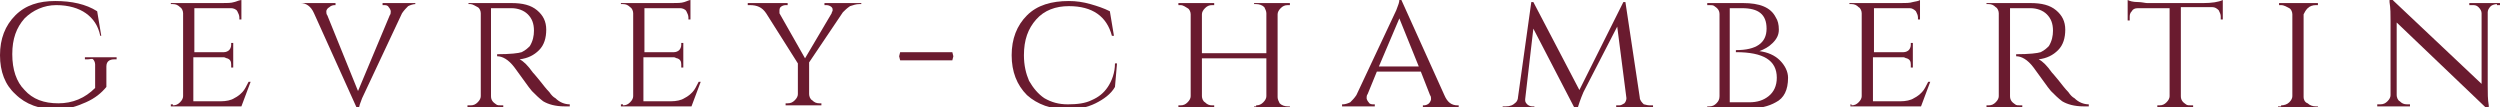
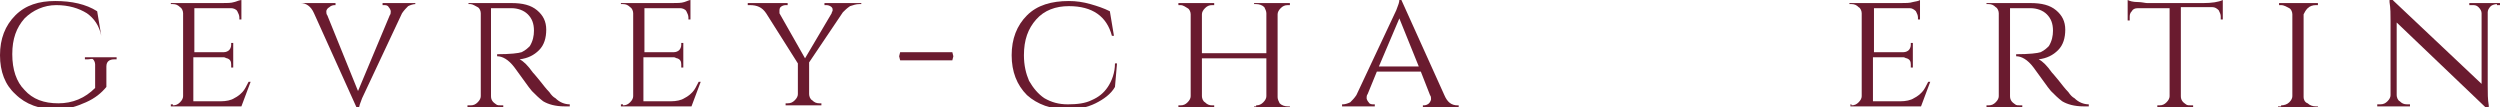
<svg xmlns="http://www.w3.org/2000/svg" version="1.1" id="Calque_1" x="0px" y="0px" viewBox="0 0 244.4 10.5" style="enable-background:new 0 0 244.4 10.5;" xml:space="preserve">
  <style type="text/css">
	.st0{fill:#6A1B2F;}
</style>
  <g>
-     <path class="st0" d="M1.5,9.2C0.5,8.3,0,7,0,5.4s0.5-2.9,1.5-3.9c1-1,2.3-1.4,3.9-1.4s3,0.3,4.1,1l0.4,2.4H9.8   c-0.2-1-0.7-1.7-1.4-2.2C7.7,0.8,6.7,0.5,5.5,0.5S3.2,1,2.4,1.8c-0.8,0.9-1.2,2-1.2,3.5c0,1.5,0.4,2.7,1.2,3.5   c0.8,0.9,1.9,1.3,3.3,1.3c1.4,0,2.6-0.5,3.6-1.5l0-2.3c0-0.2-0.1-0.4-0.2-0.5S8.8,5.8,8.6,5.8H8.3V5.6h3.1v0.2h-0.2   c-0.5,0-0.8,0.2-0.8,0.7v2c-0.5,0.6-1.1,1.1-2,1.5s-1.8,0.7-2.9,0.7C3.9,10.7,2.5,10.2,1.5,9.2z" />
+     <path class="st0" d="M1.5,9.2C0.5,8.3,0,7,0,5.4s0.5-2.9,1.5-3.9c1-1,2.3-1.4,3.9-1.4s3,0.3,4.1,1l0.4,2.4c-0.2-1-0.7-1.7-1.4-2.2C7.7,0.8,6.7,0.5,5.5,0.5S3.2,1,2.4,1.8c-0.8,0.9-1.2,2-1.2,3.5c0,1.5,0.4,2.7,1.2,3.5   c0.8,0.9,1.9,1.3,3.3,1.3c1.4,0,2.6-0.5,3.6-1.5l0-2.3c0-0.2-0.1-0.4-0.2-0.5S8.8,5.8,8.6,5.8H8.3V5.6h3.1v0.2h-0.2   c-0.5,0-0.8,0.2-0.8,0.7v2c-0.5,0.6-1.1,1.1-2,1.5s-1.8,0.7-2.9,0.7C3.9,10.7,2.5,10.2,1.5,9.2z" />
    <path class="st0" d="M16.9,10.3c0.3,0,0.5-0.1,0.7-0.3c0.2-0.2,0.3-0.4,0.3-0.6V1.3c0-0.2-0.1-0.5-0.3-0.6   c-0.2-0.2-0.4-0.3-0.7-0.3h-0.2V0.3h5c0.5,0,0.9,0,1.2-0.1C23.2,0.1,23.5,0,23.6,0v1.9l-0.2,0V1.7c0-0.2-0.1-0.4-0.2-0.6   s-0.4-0.3-0.6-0.3H19v4.3h2.9c0.2,0,0.4-0.1,0.5-0.2c0.1-0.1,0.2-0.3,0.2-0.5V4.2h0.2v2.4h-0.2V6.3c0-0.3-0.1-0.5-0.4-0.6   c-0.1,0-0.2-0.1-0.3-0.1h-3v4.3h2.7c0.5,0,1-0.1,1.3-0.3c0.4-0.2,0.6-0.4,0.8-0.6c0.2-0.2,0.4-0.6,0.6-1h0.2l-0.9,2.4h-6.9v-0.2   H16.9z" />
    <path class="st0" d="M40.7,0.4h-0.1c-0.2,0-0.5,0.1-0.7,0.2c-0.2,0.2-0.4,0.4-0.6,0.7c-2.5,5.3-3.8,8.1-3.9,8.3   c-0.2,0.5-0.3,0.8-0.3,1h-0.2l-4.2-9.3c-0.3-0.7-0.8-1-1.3-1h-0.1V0.3h3.5v0.2h-0.1c-0.2,0-0.4,0.1-0.5,0.2C32,0.8,31.9,1,31.9,1.1   c0,0.1,0,0.3,0.1,0.4l3,7.4l3.1-7.4c0.1-0.1,0.1-0.3,0.1-0.4s-0.1-0.3-0.2-0.4c-0.1-0.2-0.3-0.2-0.5-0.2h-0.1V0.3h3.2V0.4z" />
    <path class="st0" d="M48.9,0.8H48v8.6c0,0.4,0.2,0.6,0.5,0.8c0.1,0.1,0.3,0.1,0.5,0.1h0.2l0,0.2h-3.5v-0.2H46   c0.3,0,0.5-0.1,0.7-0.3c0.2-0.2,0.3-0.4,0.3-0.6V1.3c0-0.2-0.1-0.5-0.3-0.6S46.2,0.4,46,0.4h-0.2V0.3H50c1.1,0,1.9,0.2,2.5,0.7   c0.6,0.5,0.9,1.1,0.9,1.9s-0.2,1.5-0.7,2c-0.5,0.5-1.1,0.8-1.9,0.9c0.4,0.2,0.8,0.6,1.3,1.3c0,0,0.2,0.2,0.6,0.7s0.7,0.9,1,1.2   c0.2,0.3,0.4,0.5,0.6,0.6c0.4,0.4,0.9,0.6,1.4,0.6v0.2h-0.5c-0.9,0-1.6-0.2-2.1-0.5c-0.4-0.3-0.7-0.6-1.1-1   c-0.1-0.1-0.4-0.5-0.9-1.2c-0.5-0.7-0.8-1.1-0.8-1.1c-0.6-0.8-1.2-1.1-1.7-1.1V5.3c1.3,0,2.1-0.1,2.4-0.2c0.4-0.2,0.6-0.4,0.8-0.6   c0.3-0.5,0.4-1,0.4-1.5c0-0.7-0.2-1.2-0.6-1.6c-0.4-0.4-1-0.6-1.6-0.6C49.7,0.8,49.3,0.8,48.9,0.8z" />
    <path class="st0" d="M60.9,10.3c0.3,0,0.5-0.1,0.7-0.3c0.2-0.2,0.3-0.4,0.3-0.6V1.3c0-0.2-0.1-0.5-0.3-0.6   c-0.2-0.2-0.4-0.3-0.7-0.3h-0.2V0.3h5c0.5,0,0.9,0,1.2-0.1C67.2,0.1,67.4,0,67.5,0v1.9l-0.2,0V1.7c0-0.2-0.1-0.4-0.2-0.6   s-0.4-0.3-0.6-0.3H63v4.3h2.9c0.2,0,0.4-0.1,0.5-0.2c0.1-0.1,0.2-0.3,0.2-0.5V4.2h0.2v2.4h-0.2V6.3c0-0.3-0.1-0.5-0.4-0.6   c-0.1,0-0.2-0.1-0.3-0.1h-3v4.3h2.7c0.5,0,1-0.1,1.3-0.3c0.4-0.2,0.6-0.4,0.8-0.6c0.2-0.2,0.4-0.6,0.6-1h0.2l-0.9,2.4h-6.9v-0.2   H60.9z" />
    <path class="st0" d="M84.2,0.4H84c-0.3,0-0.6,0.1-0.9,0.2c-0.3,0.2-0.5,0.4-0.7,0.6l-3.3,4.9v3.1c0,0.2,0.1,0.5,0.3,0.6   c0.2,0.2,0.4,0.3,0.7,0.3h0.2v0.2h-3.5v-0.2h0.2c0.3,0,0.5-0.1,0.7-0.3c0.2-0.2,0.3-0.4,0.3-0.6V6.2l-3.1-4.9   c-0.4-0.6-0.9-0.8-1.6-0.8h-0.2V0.3h3.9v0.2h-0.2c-0.2,0-0.4,0.1-0.5,0.2c-0.1,0.1-0.1,0.3-0.1,0.3c0,0.1,0,0.2,0,0.3l2.5,4.4   l2.6-4.4c0-0.1,0.1-0.2,0.1-0.3c0-0.1,0-0.2-0.1-0.3c-0.1-0.1-0.3-0.2-0.5-0.2h-0.2V0.3h3.6V0.4z" />
    <path class="st0" d="M87.9,5.5L88,5.1h5.1l0.1,0.4l-0.1,0.4H88L87.9,5.5z" />
    <path class="st0" d="M100.4,9.3c-1-1-1.5-2.3-1.5-3.9s0.5-2.9,1.5-3.9c1-1,2.4-1.4,4.1-1.4c0.7,0,1.4,0.1,2.1,0.3   c0.7,0.2,1.3,0.4,1.9,0.7l0.4,2.4h-0.2c-0.5-1.9-1.9-2.9-4.2-2.9c-1.3,0-2.4,0.4-3.2,1.3c-0.8,0.9-1.2,2-1.2,3.5   c0,1,0.2,1.8,0.5,2.5c0.4,0.7,0.9,1.3,1.5,1.7c0.7,0.4,1.4,0.6,2.3,0.6c0.9,0,1.7-0.1,2.3-0.4c0.7-0.3,1.2-0.7,1.6-1.3   c0.4-0.6,0.7-1.4,0.7-2.3h0.2l-0.2,2.3c-0.4,0.7-1.1,1.2-1.9,1.6c-0.8,0.4-1.8,0.6-2.8,0.6C102.8,10.7,101.4,10.2,100.4,9.3z" />
    <path class="st0" d="M122.8,10.3c0.3,0,0.5-0.1,0.7-0.3c0.2-0.2,0.3-0.4,0.3-0.6V5.7h-6.3v3.7c0,0.2,0.1,0.5,0.3,0.6   c0.2,0.2,0.4,0.3,0.7,0.3h0.2v0.2h-3.5v-0.2h0.2c0.3,0,0.5-0.1,0.7-0.3s0.3-0.4,0.3-0.6v-8c0-0.2-0.1-0.5-0.3-0.6s-0.4-0.3-0.7-0.3   h-0.2V0.3h3.5v0.2h-0.2c-0.3,0-0.5,0.1-0.7,0.3c-0.2,0.2-0.3,0.4-0.3,0.6v3.8h6.3V1.3c0-0.2-0.1-0.4-0.2-0.6   c-0.2-0.2-0.5-0.3-0.8-0.3h-0.2V0.3h3.5v0.2h-0.2c-0.3,0-0.5,0.1-0.7,0.3s-0.3,0.4-0.3,0.6v8.1c0,0.2,0.1,0.4,0.2,0.6   c0.2,0.2,0.5,0.3,0.8,0.3h0.2v0.2h-3.5v-0.2H122.8z" />
    <path class="st0" d="M142.5,10.3h0.1v0.2h-3.5v-0.2h0.1c0.2,0,0.4-0.1,0.5-0.2c0.1-0.1,0.2-0.3,0.2-0.4c0-0.1,0-0.3-0.1-0.4   L138.9,7h-4.3l-0.9,2.2c-0.1,0.1-0.1,0.3-0.1,0.4c0,0.1,0.1,0.3,0.2,0.4c0.1,0.2,0.3,0.2,0.5,0.2h0.1v0.2h-3.2v-0.2h0.1   c0.2,0,0.5-0.1,0.7-0.2c0.2-0.2,0.4-0.4,0.6-0.7c2.5-5.3,3.8-8.1,3.9-8.3c0.2-0.5,0.3-0.8,0.3-1h0.2l4.2,9.3   C141.5,10,141.9,10.3,142.5,10.3z M134.8,6.5h3.9l-1.9-4.7L134.8,6.5z" />
-     <path class="st0" d="M161.3,10.3h0.3v0.2H158v-0.2h0.3c0.2,0,0.3-0.1,0.5-0.2c0.1-0.1,0.2-0.3,0.2-0.5l-0.9-7L154.8,9   c-0.3,0.7-0.5,1.3-0.6,1.7H154l-4.1-7.9l-0.8,6.9c0,0.2,0,0.3,0.2,0.5c0.1,0.1,0.3,0.2,0.5,0.2h0.2v0.2h-3.1v-0.2h0.3   c0.4,0,0.7-0.1,1-0.4c0.1-0.1,0.2-0.3,0.2-0.5l1.3-9.3h0.2l4.5,8.6l4.3-8.6h0.2l1.4,9.3c0,0.3,0.2,0.5,0.4,0.7   C160.8,10.2,161,10.3,161.3,10.3z" />
-     <path class="st0" d="M173.6,1.7c0.2,0.3,0.3,0.7,0.3,1.2c0,0.5-0.2,0.9-0.6,1.3s-0.8,0.6-1.3,0.8c0.8,0.1,1.5,0.4,2,0.9   c0.5,0.5,0.8,1.1,0.8,1.7s-0.1,1.1-0.3,1.5s-0.5,0.7-0.9,0.9c-0.7,0.4-1.6,0.6-2.5,0.6h-4.2v-0.2h0.2c0.3,0,0.5-0.1,0.7-0.3   c0.2-0.2,0.3-0.4,0.3-0.7v-8c0-0.4-0.2-0.6-0.5-0.8c-0.1-0.1-0.3-0.1-0.5-0.1h-0.2V0.3h3.5C172,0.3,173.1,0.7,173.6,1.7z    M173.7,7.6c0-1.7-1.3-2.5-4-2.5V4.9c2,0,3-0.7,3-2.1c0-1.4-0.8-2-2.4-2h-1.2V10h1.9c0.8,0,1.4-0.2,1.9-0.6   C173.4,9,173.7,8.4,173.7,7.6z" />
    <path class="st0" d="M181,10.3c0.3,0,0.5-0.1,0.7-0.3c0.2-0.2,0.3-0.4,0.3-0.6V1.3c0-0.2-0.1-0.5-0.3-0.6c-0.2-0.2-0.4-0.3-0.7-0.3   h-0.2V0.3h5c0.5,0,0.9,0,1.2-0.1c0.4-0.1,0.6-0.1,0.7-0.2v1.9l-0.2,0V1.7c0-0.2-0.1-0.4-0.2-0.6c-0.2-0.2-0.4-0.3-0.6-0.3h-3.5v4.3   h2.9c0.2,0,0.4-0.1,0.5-0.2c0.1-0.1,0.2-0.3,0.2-0.5V4.2h0.2v2.4h-0.2V6.3c0-0.3-0.1-0.5-0.4-0.6c-0.1,0-0.2-0.1-0.3-0.1h-3v4.3   h2.7c0.5,0,1-0.1,1.3-0.3c0.4-0.2,0.6-0.4,0.8-0.6c0.2-0.2,0.4-0.6,0.6-1h0.2l-0.9,2.4h-6.9v-0.2H181z" />
    <path class="st0" d="M197.4,0.8h-0.9v8.6c0,0.4,0.2,0.6,0.5,0.8c0.1,0.1,0.3,0.1,0.5,0.1h0.2l0,0.2h-3.5v-0.2h0.2   c0.3,0,0.5-0.1,0.7-0.3c0.2-0.2,0.3-0.4,0.3-0.6V1.3c0-0.2-0.1-0.5-0.3-0.6c-0.2-0.2-0.4-0.3-0.7-0.3h-0.2V0.3h4.3   c1.1,0,1.9,0.2,2.5,0.7c0.6,0.5,0.9,1.1,0.9,1.9s-0.2,1.5-0.7,2c-0.5,0.5-1.1,0.8-1.9,0.9c0.4,0.2,0.8,0.6,1.3,1.3   c0,0,0.2,0.2,0.6,0.7s0.7,0.9,1,1.2c0.2,0.3,0.4,0.5,0.6,0.6c0.4,0.4,0.9,0.6,1.4,0.6v0.2h-0.5c-0.9,0-1.6-0.2-2.1-0.5   c-0.4-0.3-0.7-0.6-1.1-1c-0.1-0.1-0.4-0.5-0.9-1.2c-0.5-0.7-0.8-1.1-0.8-1.1c-0.6-0.8-1.2-1.1-1.7-1.1V5.3c1.3,0,2.1-0.1,2.4-0.2   c0.4-0.2,0.6-0.4,0.8-0.6c0.3-0.5,0.4-1,0.4-1.5c0-0.7-0.2-1.2-0.6-1.6c-0.4-0.4-1-0.6-1.6-0.6C198.1,0.8,197.7,0.8,197.4,0.8z" />
    <path class="st0" d="M213.2,0.8v8.6c0,0.4,0.2,0.6,0.5,0.8c0.1,0.1,0.3,0.1,0.5,0.1h0.2v0.2h-3.5v-0.2h0.2c0.3,0,0.5-0.1,0.7-0.3   c0.2-0.2,0.3-0.4,0.3-0.6V0.8H209c-0.3,0-0.5,0.1-0.6,0.3c-0.2,0.2-0.2,0.4-0.2,0.6v0.3H208V0c0.2,0.1,0.5,0.2,1,0.2   c0.4,0,0.7,0.1,0.9,0.1h5.5c0.8,0,1.5-0.1,1.9-0.3v1.9h-0.2V1.6c0-0.2-0.1-0.4-0.2-0.6c-0.2-0.2-0.4-0.3-0.6-0.3H213.2z" />
    <path class="st0" d="M223,10.3c0.3,0,0.6-0.1,0.8-0.3s0.3-0.4,0.3-0.6v-8c0-0.2-0.1-0.5-0.3-0.6s-0.5-0.3-0.8-0.3h-0.2V0.3h3.8v0.2   h-0.2c-0.3,0-0.6,0.1-0.8,0.3s-0.3,0.4-0.4,0.6v8.1c0,0.2,0.1,0.5,0.4,0.6c0.2,0.2,0.5,0.3,0.8,0.3h0.2l0,0.2h-3.9v-0.2H223z" />
    <path class="st0" d="M244.1,0.4c-0.2,0-0.5,0.1-0.6,0.2c-0.2,0.2-0.3,0.4-0.3,0.6v7.2c0,0.7,0,1.3,0.1,1.9l0,0.3h-0.2l-8.8-8.4v7.1   c0,0.2,0.1,0.5,0.3,0.6c0.2,0.2,0.4,0.3,0.7,0.3h0.3v0.2h-3.2v-0.2h0.3c0.3,0,0.5-0.1,0.7-0.3c0.2-0.2,0.3-0.4,0.3-0.6V2.1   c0-0.7,0-1.3-0.1-1.9l0-0.3l0.2,0l8.8,8.3V1.3c0-0.2-0.1-0.4-0.3-0.6c-0.2-0.2-0.4-0.2-0.6-0.2h-0.3V0.3h3.2v0.2H244.1z" />
  </g>
</svg>